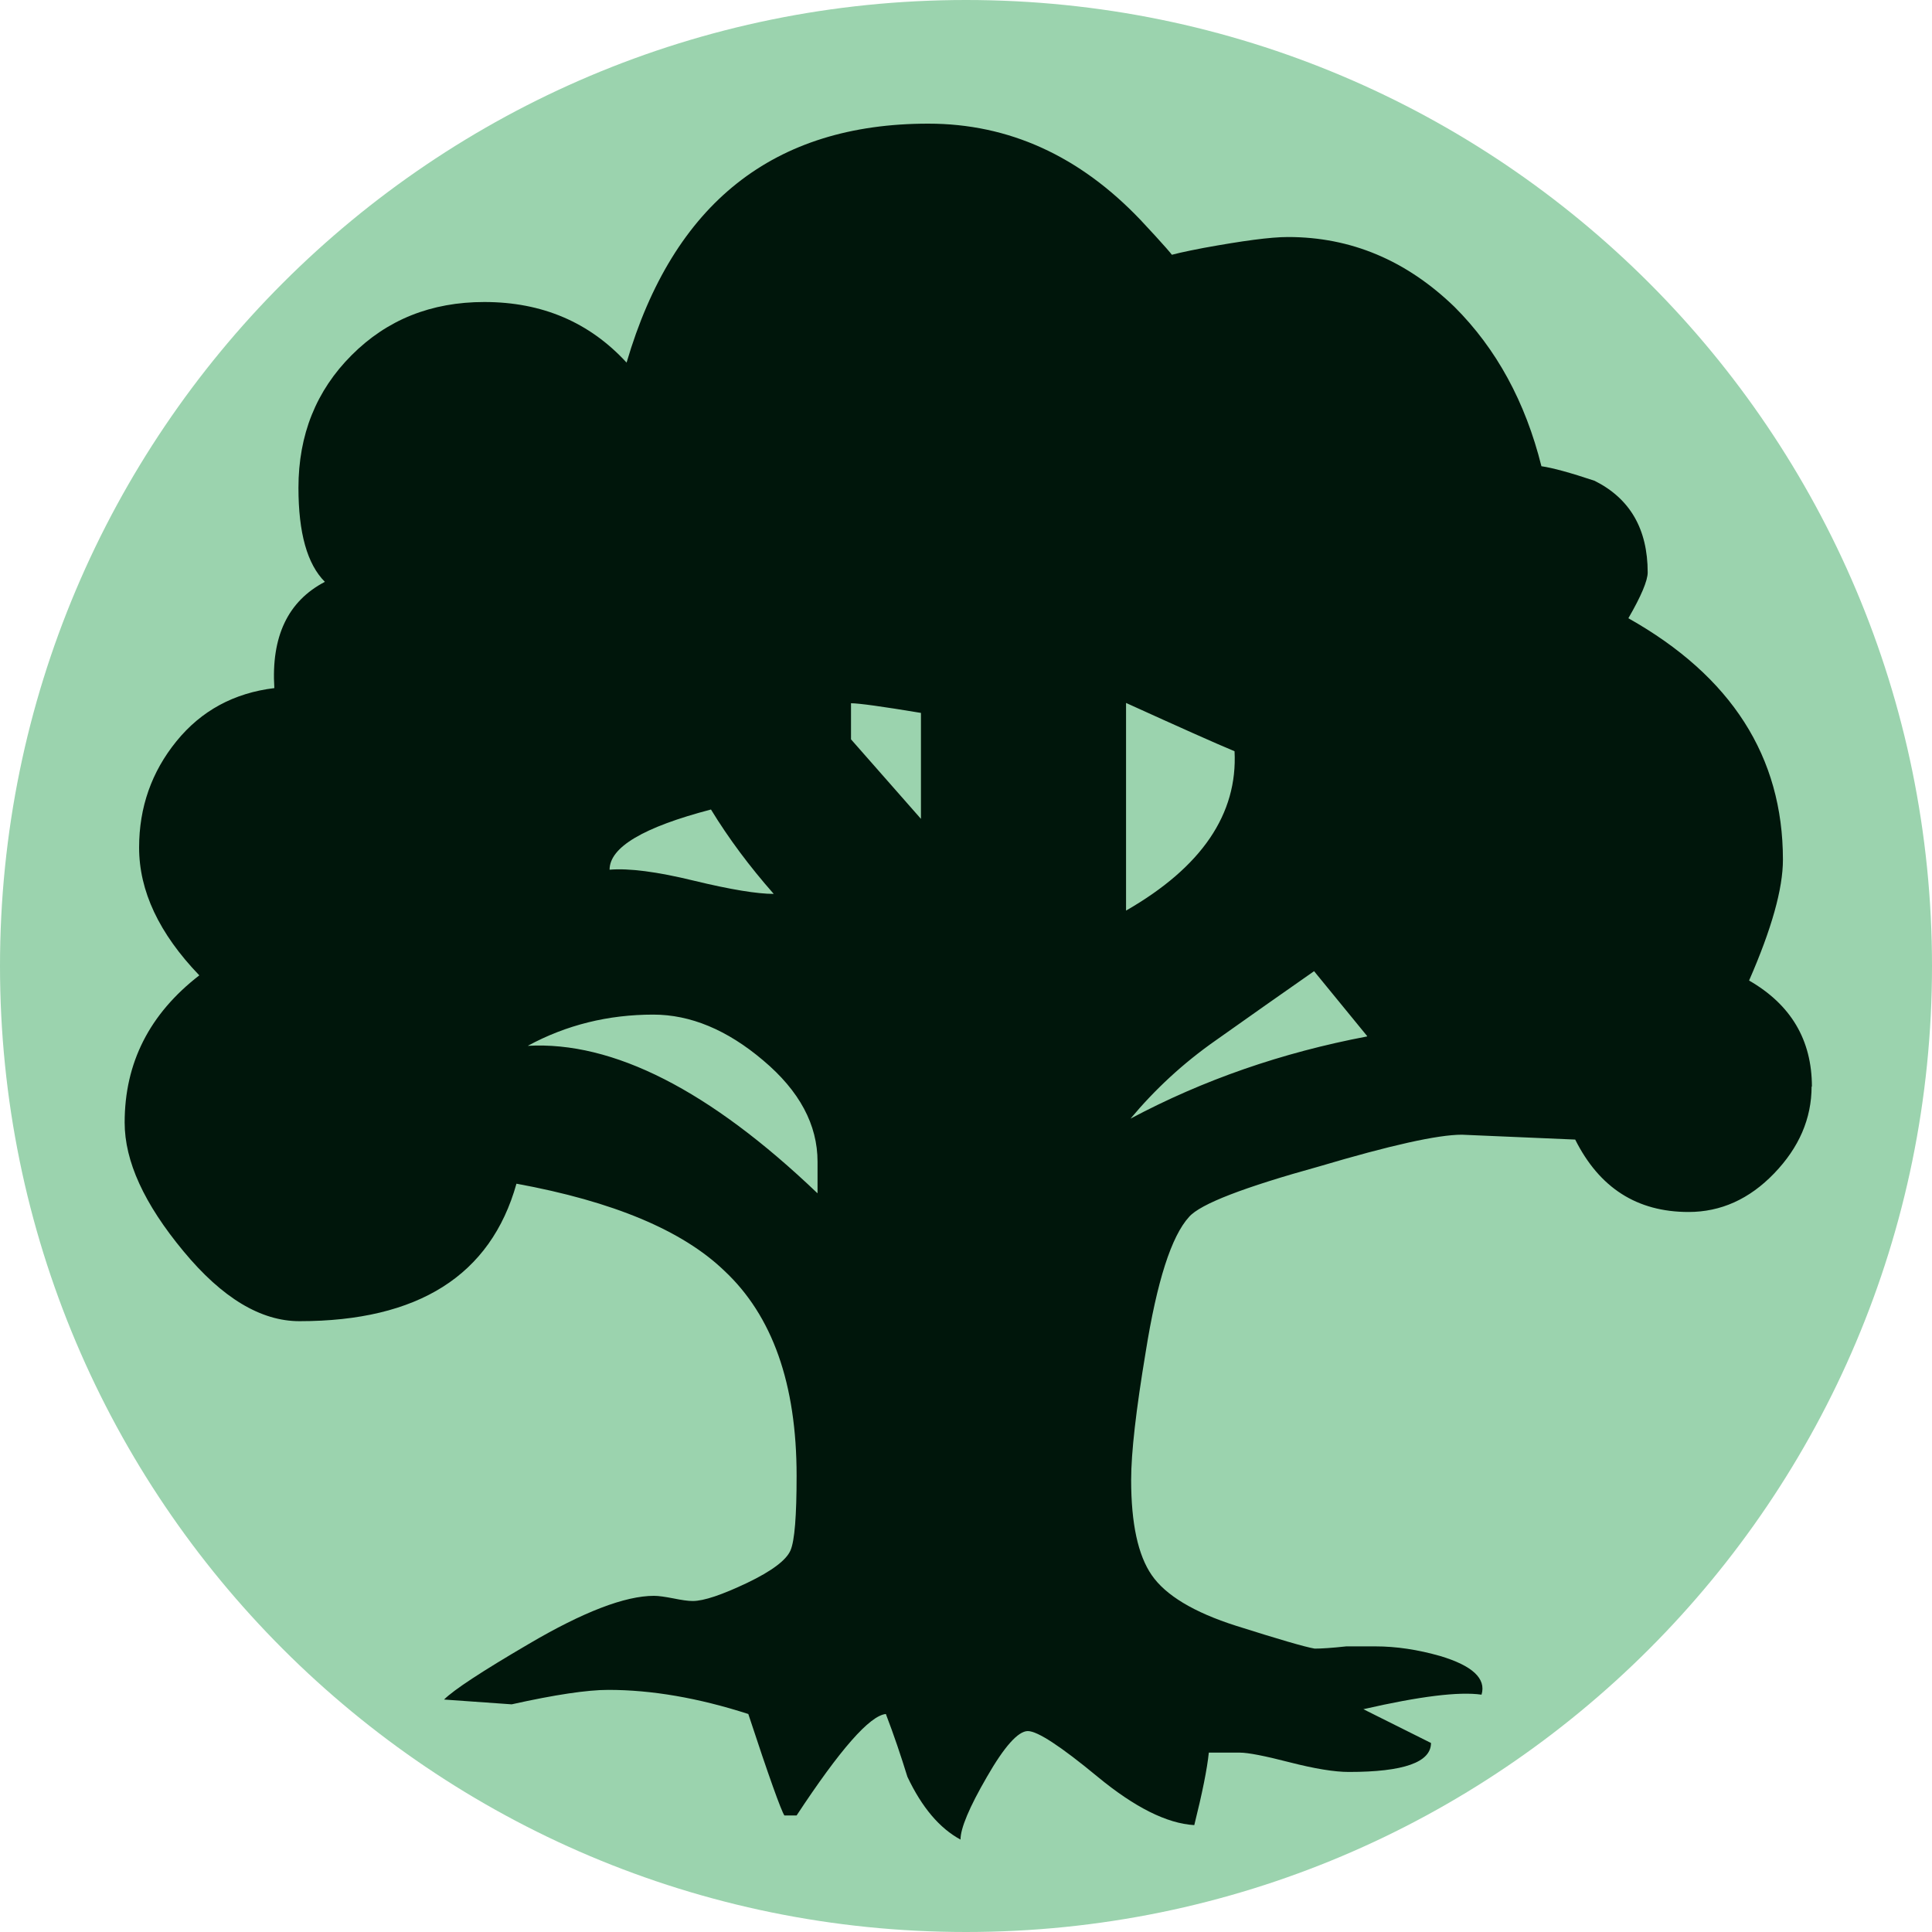
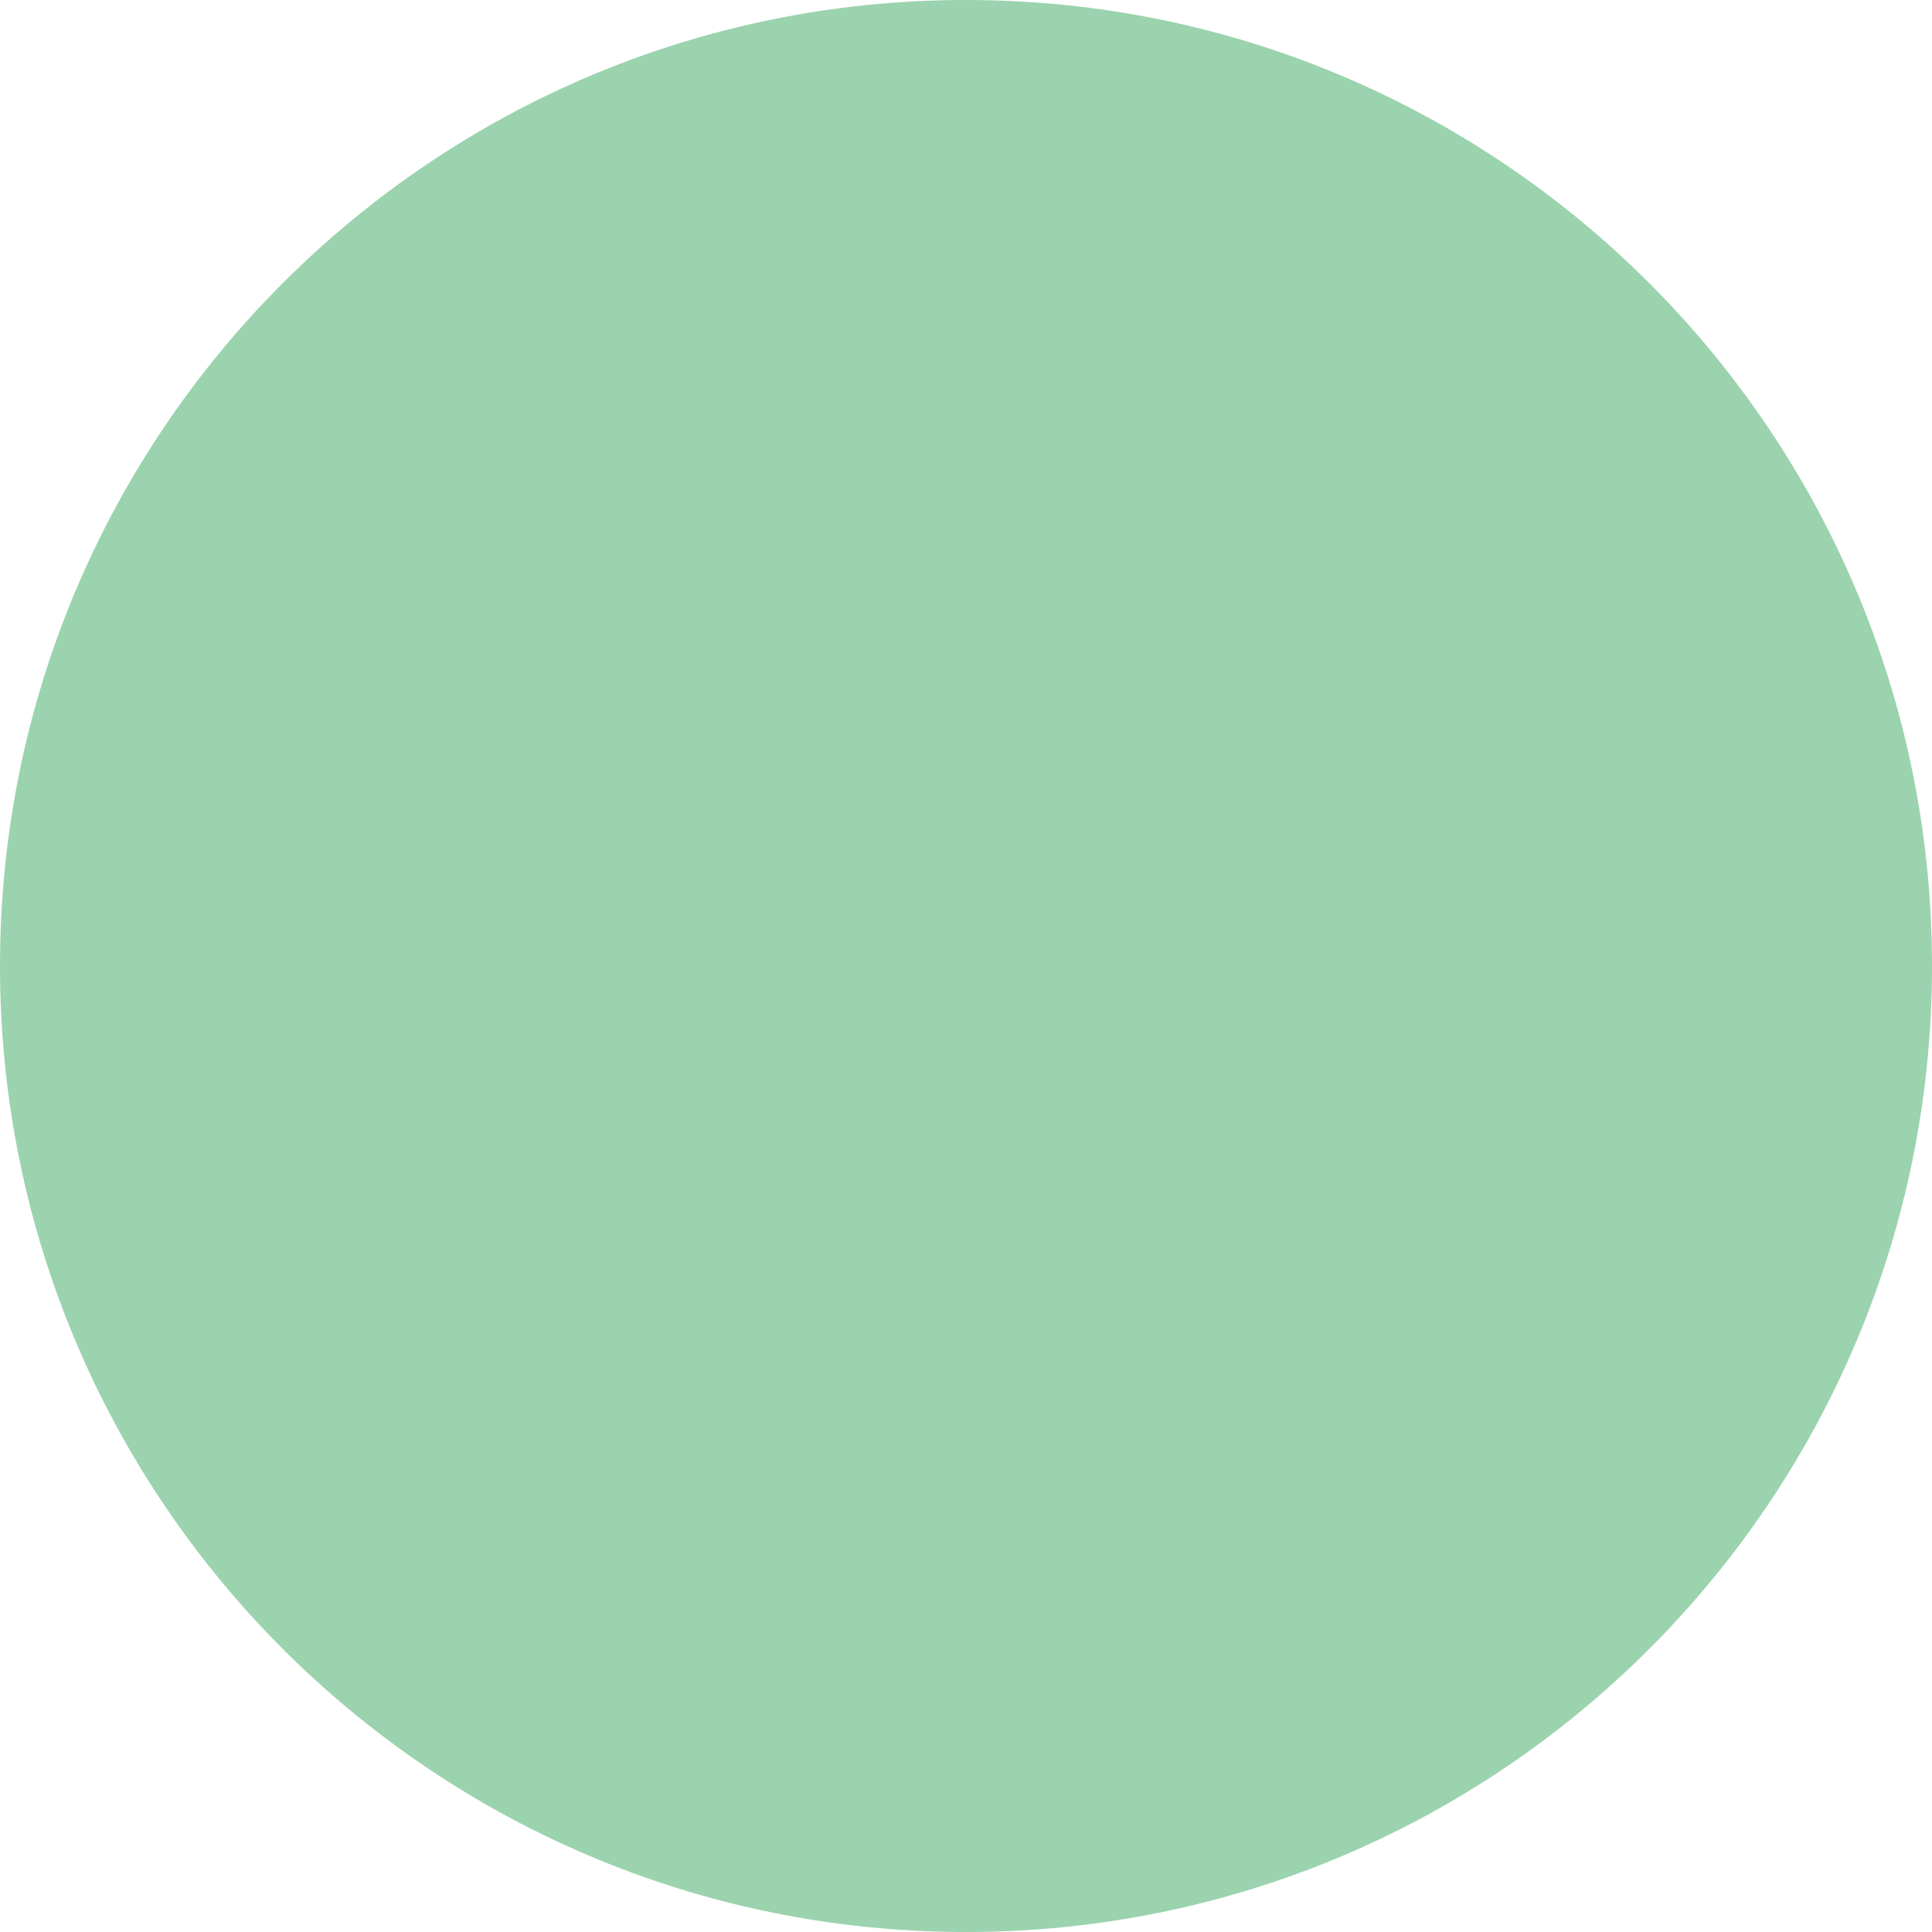
<svg xmlns="http://www.w3.org/2000/svg" viewBox="0 0 25 25" fill="none">
  <path d="M12.5 25C19.404 25 25 19.404 25 12.5C25 5.596 19.404 0 12.5 0C5.596 0 0 5.596 0 12.5C0 19.404 5.596 25 12.5 25Z" fill="#9BD3AE" />
-   <path d="M23.442 14.058C23.442 14.475 23.279 14.85 22.958 15.183C22.637 15.517 22.267 15.683 21.85 15.683C21.183 15.683 20.696 15.371 20.383 14.746L18.917 14.683C18.604 14.683 17.988 14.821 17.075 15.092C16.096 15.363 15.533 15.579 15.387 15.746C15.158 15.996 14.971 16.579 14.825 17.496C14.7 18.246 14.637 18.796 14.637 19.15C14.637 19.712 14.725 20.125 14.904 20.383C15.083 20.642 15.446 20.863 15.996 21.038C16.546 21.212 16.887 21.312 17.012 21.333C17.096 21.333 17.229 21.325 17.421 21.304H17.796C18.067 21.304 18.346 21.346 18.637 21.429C19.054 21.554 19.233 21.721 19.171 21.929C18.879 21.887 18.371 21.95 17.642 22.117L18.517 22.554C18.517 22.804 18.163 22.929 17.454 22.929C17.267 22.929 17.012 22.887 16.688 22.804C16.367 22.721 16.15 22.679 16.046 22.679H15.642C15.621 22.887 15.558 23.2 15.454 23.617C15.1 23.596 14.683 23.387 14.204 22.992C13.725 22.596 13.425 22.4 13.3 22.4C13.175 22.4 12.996 22.6 12.771 22.992C12.542 23.387 12.429 23.658 12.429 23.804C12.158 23.658 11.929 23.387 11.742 22.992C11.658 22.721 11.567 22.45 11.463 22.179C11.254 22.2 10.871 22.637 10.308 23.492H10.15C10.108 23.429 9.95 22.992 9.683 22.179C9.037 21.971 8.433 21.867 7.871 21.867C7.6 21.867 7.183 21.929 6.621 22.054L5.746 21.992C5.871 21.867 6.233 21.629 6.838 21.275C7.546 20.858 8.088 20.65 8.463 20.65C8.525 20.65 8.608 20.663 8.713 20.683C8.817 20.704 8.9 20.717 8.963 20.717C9.108 20.717 9.342 20.637 9.667 20.483C9.988 20.329 10.175 20.188 10.229 20.062C10.283 19.938 10.308 19.613 10.308 19.096C10.308 17.908 9.996 17.025 9.371 16.442C8.829 15.921 7.933 15.546 6.683 15.317C6.35 16.504 5.412 17.096 3.875 17.096C3.375 17.096 2.875 16.796 2.375 16.192C1.863 15.575 1.613 15.025 1.613 14.525C1.613 13.754 1.933 13.121 2.579 12.621C2.058 12.079 1.8 11.529 1.8 10.967C1.8 10.446 1.962 9.987 2.283 9.592C2.604 9.196 3.029 8.967 3.55 8.904C3.508 8.237 3.725 7.779 4.204 7.529C3.975 7.3 3.862 6.896 3.862 6.312C3.862 5.625 4.092 5.054 4.55 4.596C5.008 4.137 5.579 3.908 6.267 3.908C7.017 3.908 7.629 4.171 8.108 4.692C8.713 2.629 10.012 1.6 12.012 1.6C13.054 1.6 13.971 2.017 14.762 2.85C15.054 3.162 15.2 3.329 15.2 3.35C14.95 3.35 15.075 3.304 15.575 3.208C16.075 3.117 16.438 3.067 16.667 3.067C17.479 3.067 18.196 3.367 18.821 3.971C19.363 4.512 19.738 5.2 19.946 6.033C20.092 6.054 20.321 6.117 20.633 6.221C21.092 6.45 21.321 6.846 21.321 7.408C21.321 7.512 21.238 7.712 21.071 8C22.404 8.75 23.071 9.792 23.071 11.125C23.071 11.5 22.925 12.021 22.633 12.688C23.175 13 23.446 13.458 23.446 14.062L23.442 14.058ZM10.579 15.438V15.033C10.579 14.554 10.346 14.117 9.875 13.721C9.408 13.325 8.933 13.129 8.454 13.129C7.871 13.129 7.329 13.262 6.829 13.533C7.933 13.471 9.183 14.108 10.575 15.438H10.579ZM10.012 11.567C9.7 11.213 9.429 10.85 9.2 10.475C8.325 10.704 7.888 10.963 7.888 11.254C8.137 11.233 8.5 11.279 8.979 11.396C9.458 11.512 9.8 11.567 10.012 11.567ZM11.917 10.6V9.225C11.417 9.142 11.113 9.1 11.012 9.1V9.567L11.917 10.596V10.6ZM15.975 9.721C15.725 9.617 15.258 9.408 14.571 9.096V11.783C15.55 11.221 16.017 10.533 15.975 9.721ZM17.692 13.408L17.004 12.567C16.587 12.858 16.167 13.154 15.738 13.458C15.308 13.758 14.942 14.1 14.629 14.475C15.567 13.975 16.587 13.621 17.688 13.412" fill="#00160B" />
</svg>